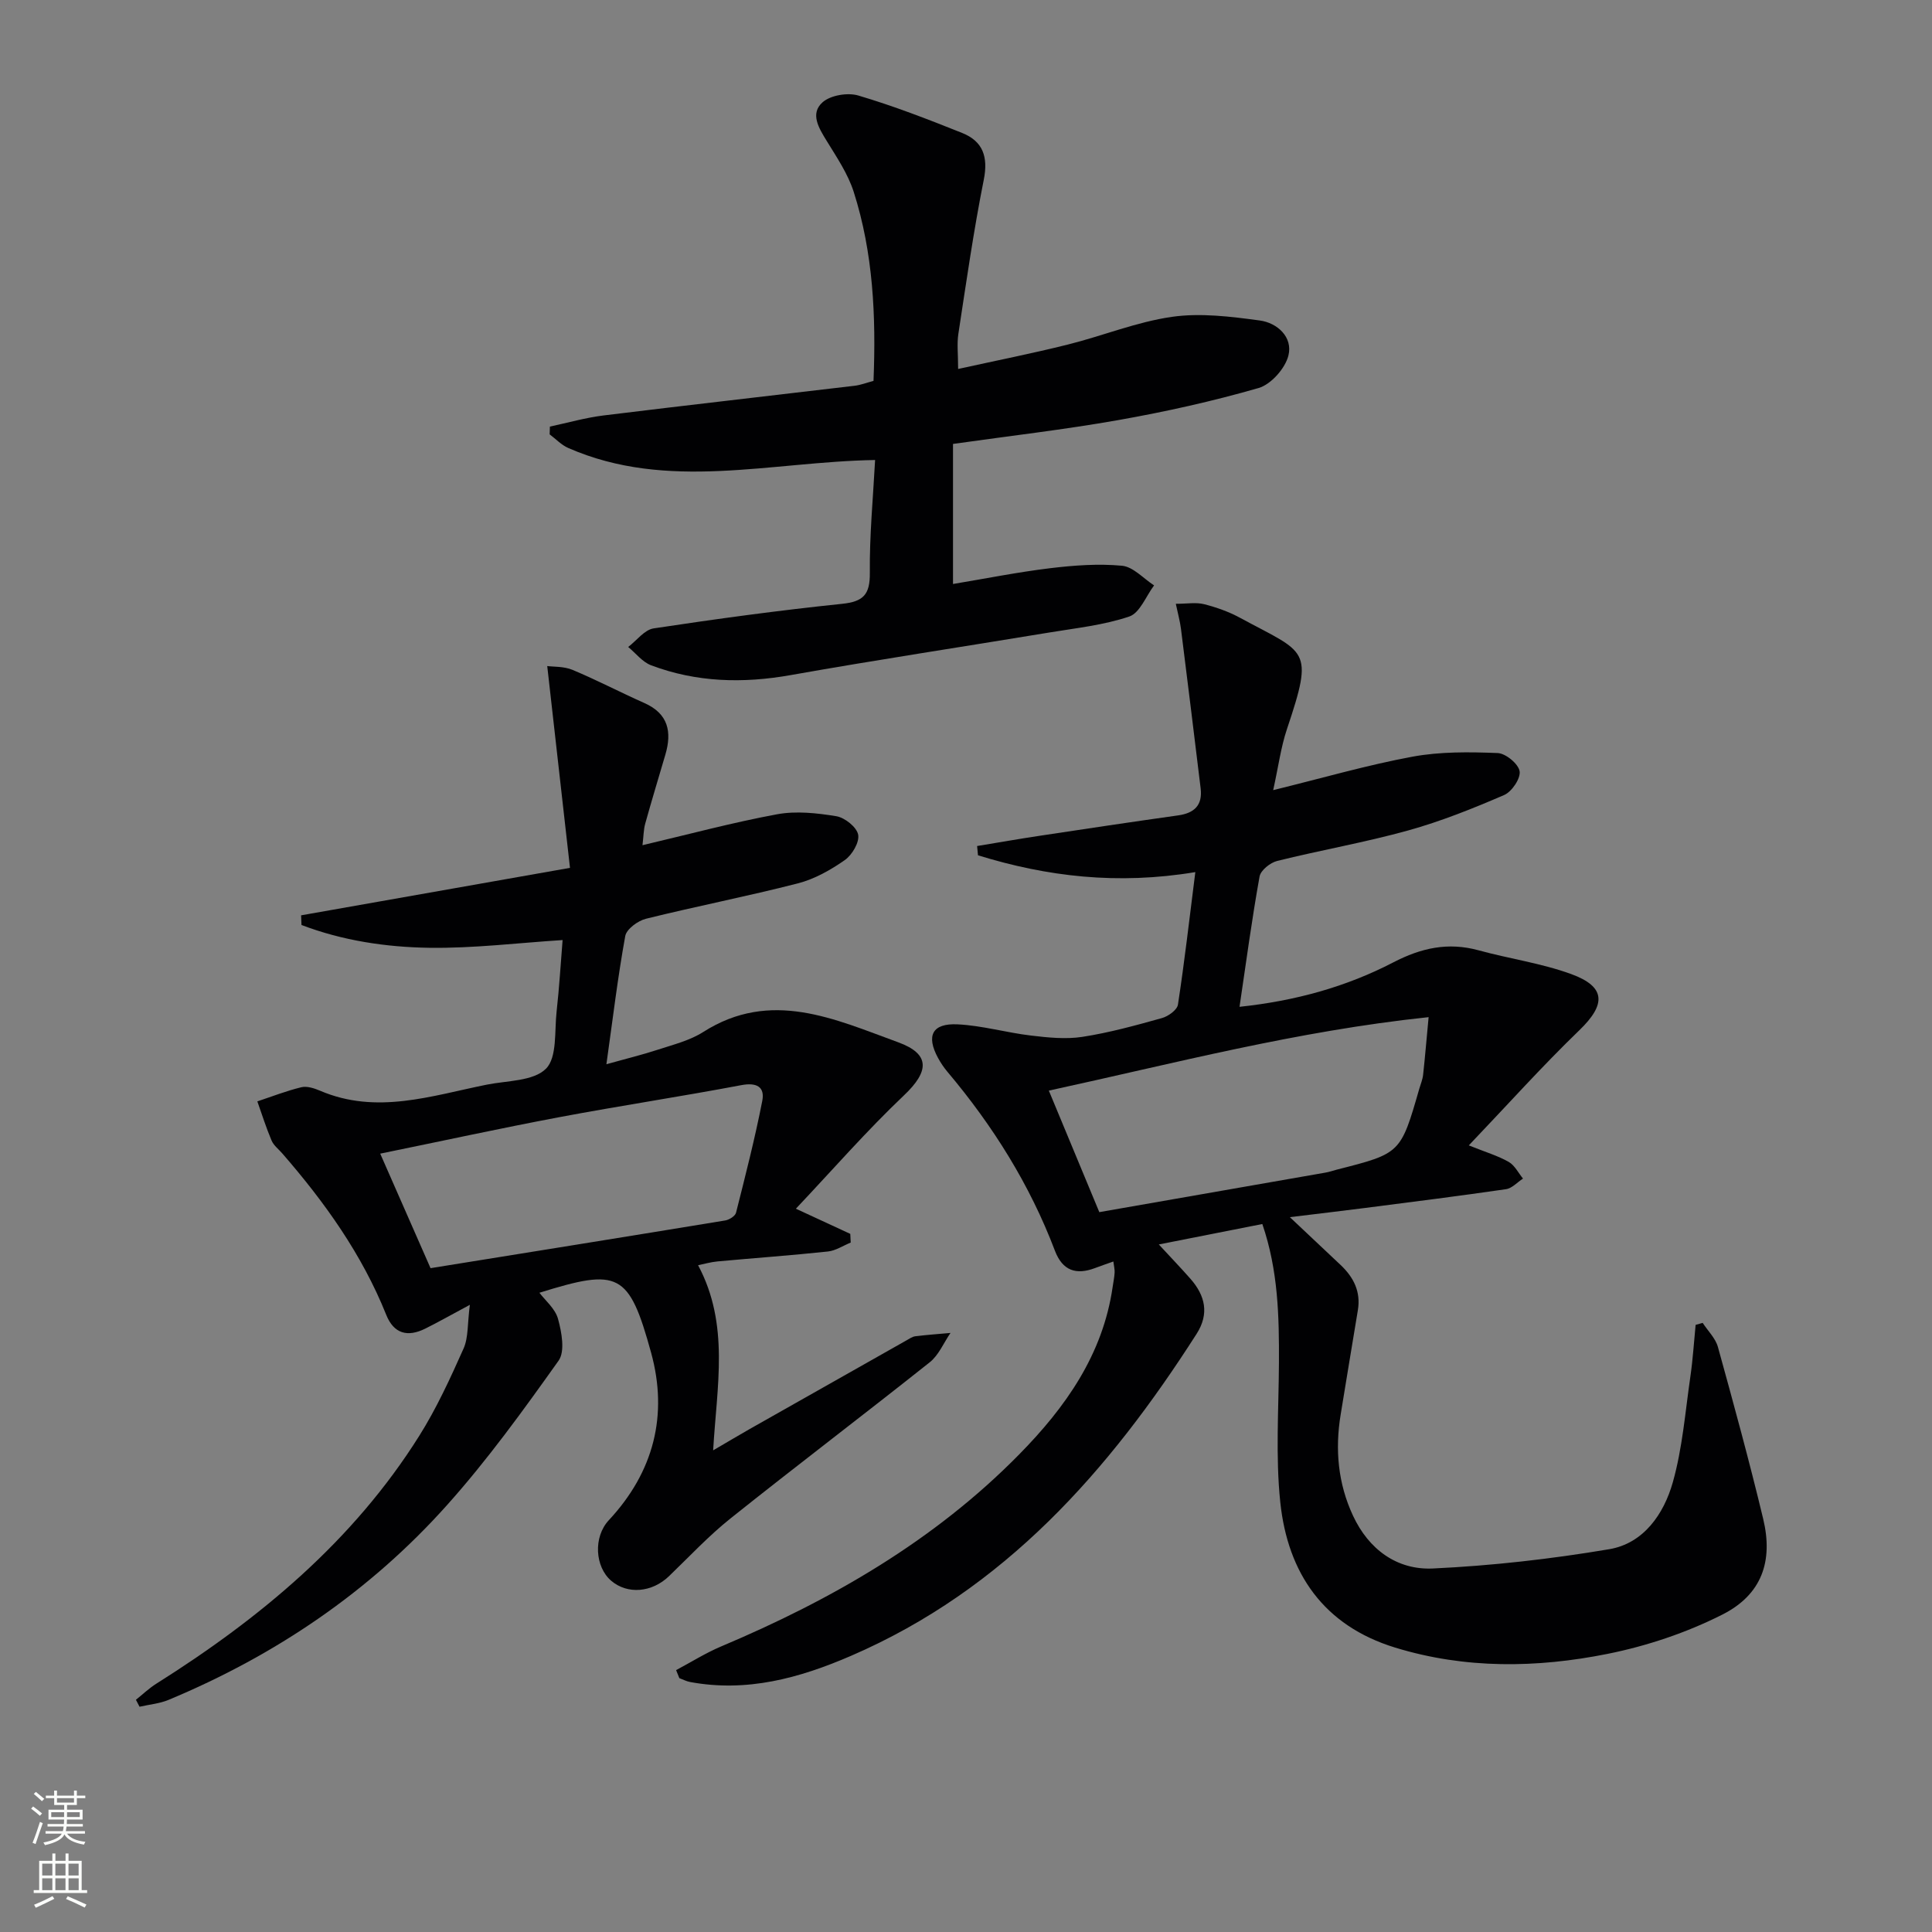
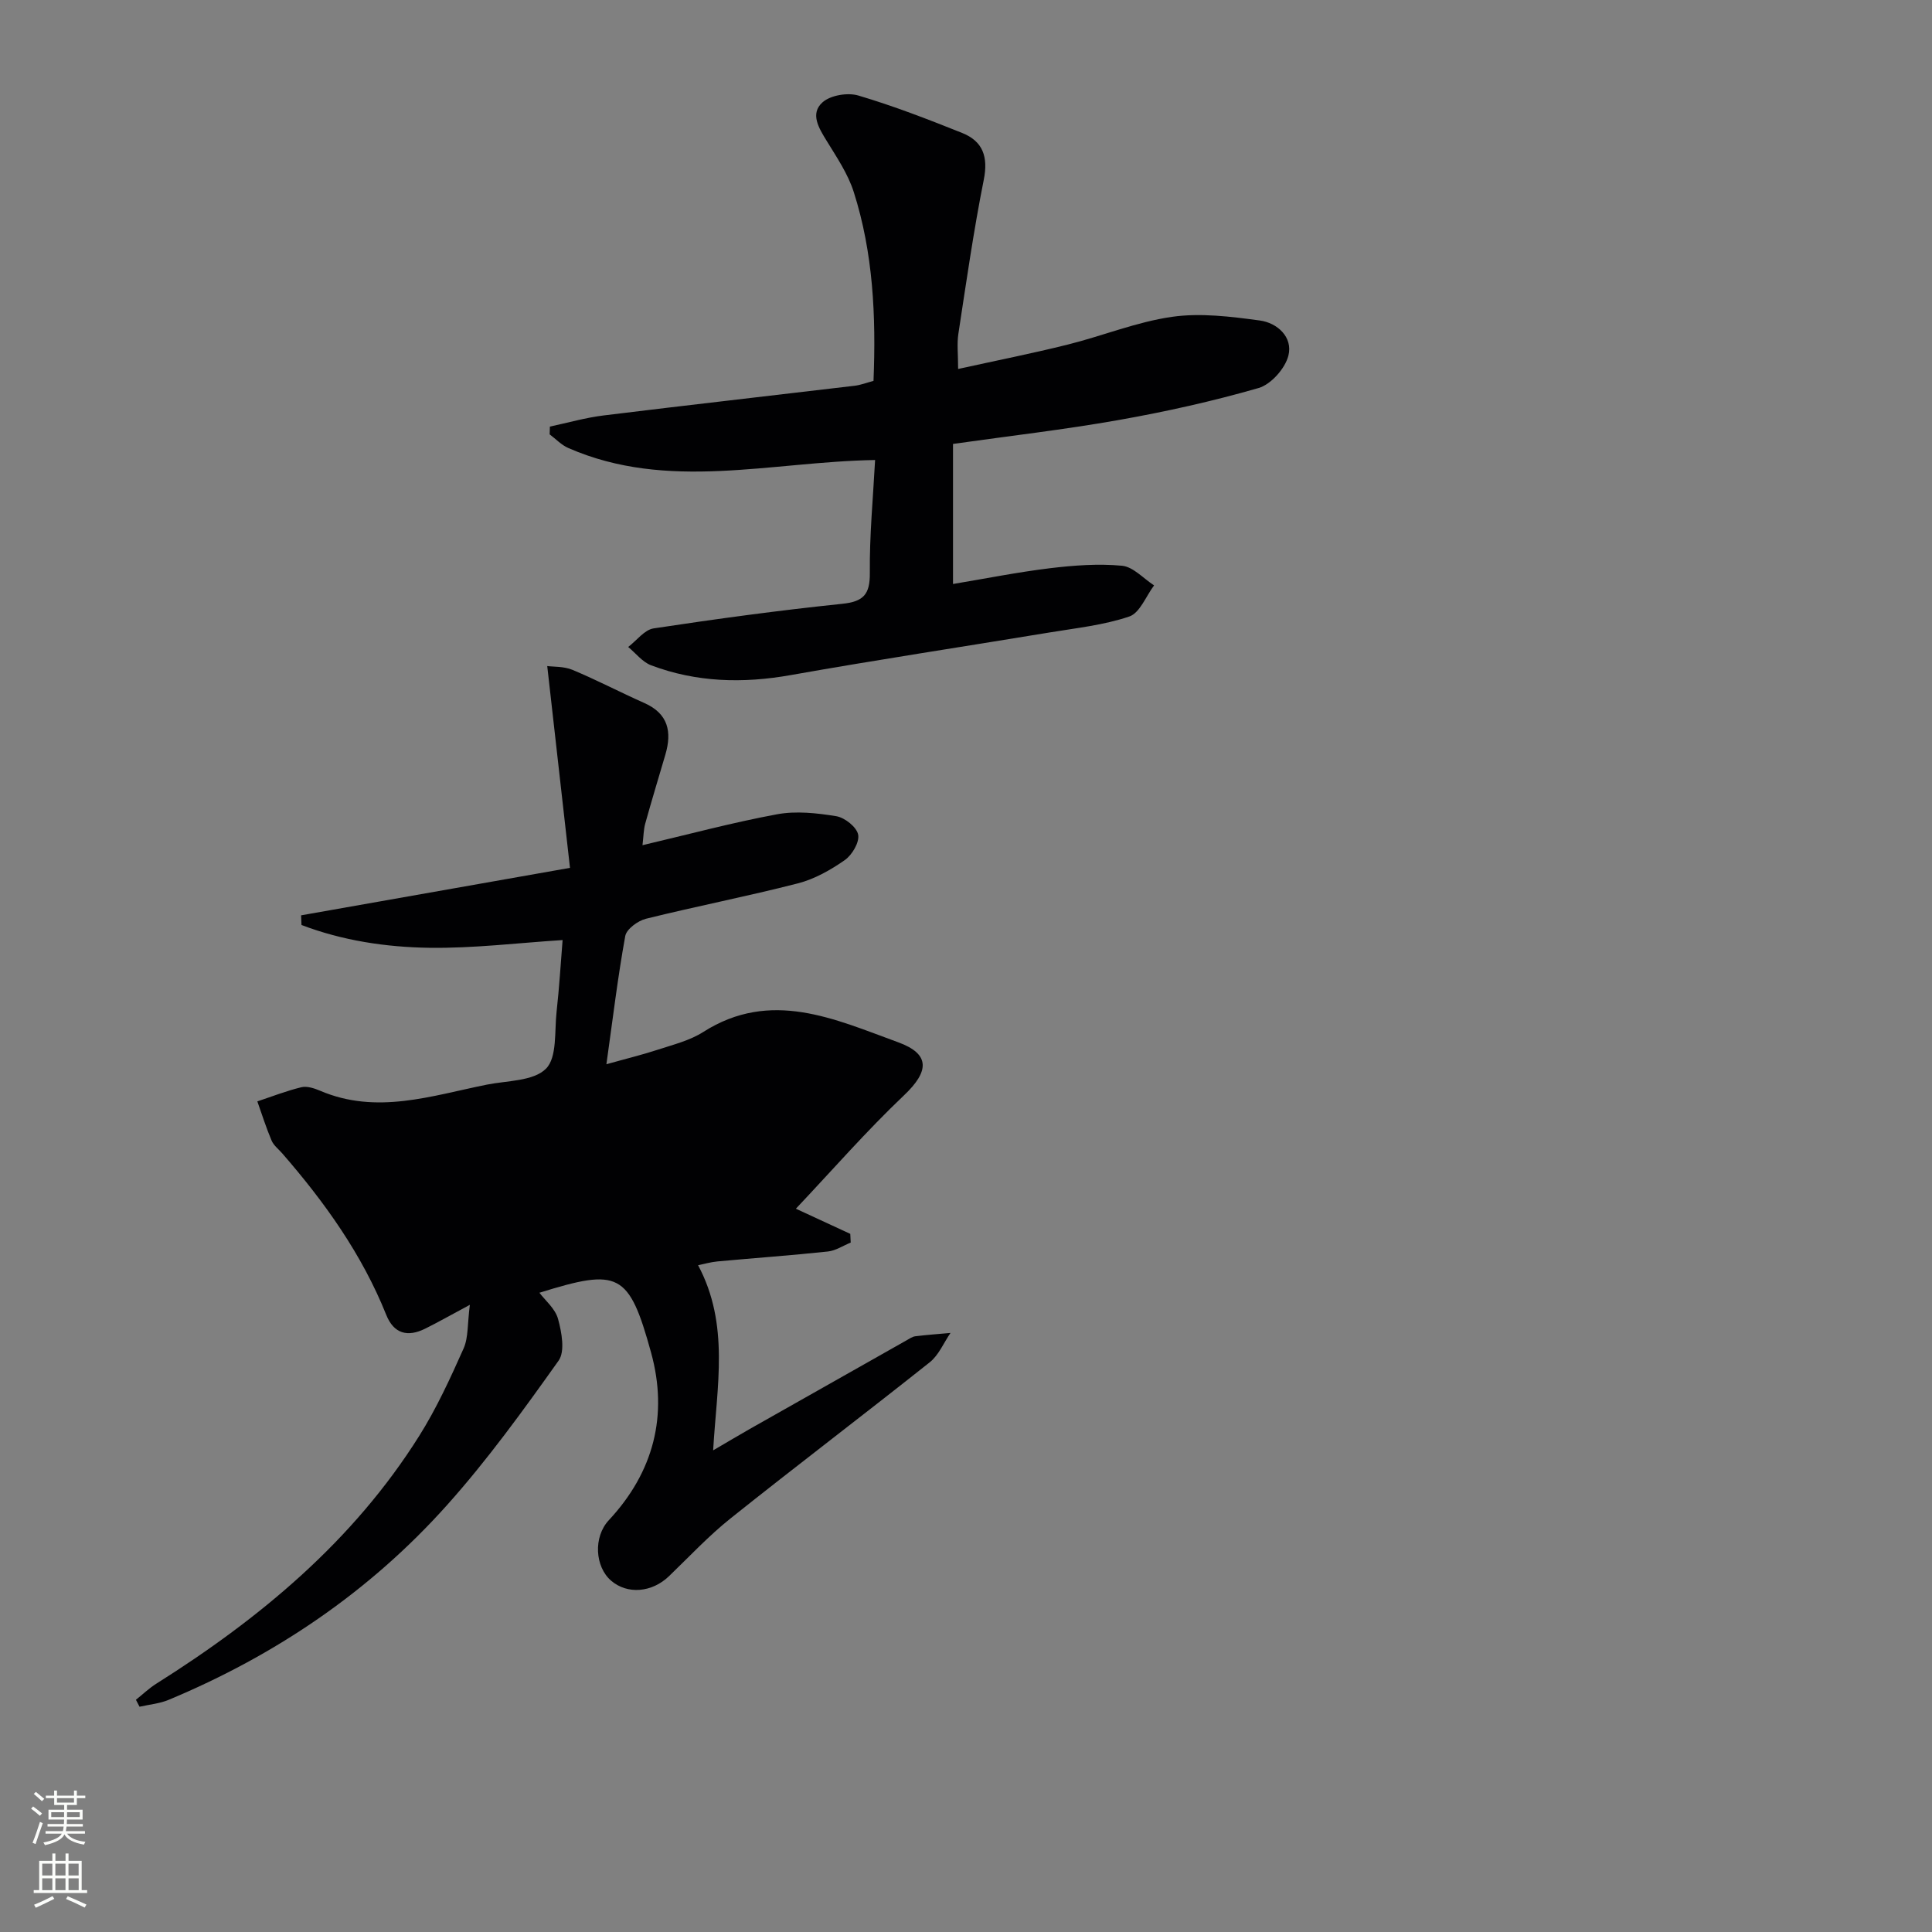
<svg xmlns="http://www.w3.org/2000/svg" enable-background="new 0 0 400 400" viewBox="0 0 400 400">
  <rect x="0" y="0" width="400" height="400" fill="#808080" stroke="none" />
  <g fill="#010103">
-     <path d="m139.98 345.78c3.11-1.65 6.11-3.55 9.34-4.91 22.89-9.66 44.14-21.89 61.7-39.76 9.58-9.74 17.31-20.64 19.34-34.65.14-.99.35-1.97.41-2.96.04-.64-.13-1.29-.26-2.32-1.4.5-2.59.9-3.77 1.35-3.93 1.49-6.75.57-8.33-3.58-5.19-13.68-12.85-25.89-22.25-37.04-.74-.88-1.4-1.86-1.95-2.87-2.5-4.61-1.22-7.22 4.06-6.96 5.09.25 10.1 1.72 15.19 2.32 3.52.42 7.19.8 10.64.27 5.56-.86 11.04-2.37 16.47-3.89 1.3-.36 3.14-1.68 3.31-2.78 1.35-8.8 2.36-17.65 3.6-27.44-16.13 2.68-30.72.93-45-3.48-.06-.64-.12-1.28-.18-1.92 4.34-.71 8.67-1.48 13.02-2.13 9.52-1.44 19.04-2.87 28.58-4.21 3.38-.47 5.1-2.1 4.68-5.6-1.34-11.01-2.68-22.01-4.07-33.01-.2-1.59-.64-3.14-1.07-5.2 2.35 0 4.19-.34 5.85.08 2.55.65 5.11 1.55 7.41 2.8 13.81 7.49 15.43 6.14 9.74 23.09-1.24 3.7-1.75 7.66-2.84 12.61 10.3-2.53 19.49-5.2 28.85-6.93 5.74-1.06 11.75-.98 17.62-.75 1.66.06 4.29 2.23 4.55 3.76.25 1.47-1.61 4.25-3.2 4.93-6.48 2.8-13.09 5.45-19.89 7.34-8.93 2.48-18.1 4.07-27.11 6.31-1.44.36-3.41 1.94-3.64 3.22-1.58 8.78-2.77 17.64-4.15 26.98 11.61-1.23 22.1-4.15 31.82-9.19 5.8-3.01 11.35-4.24 17.67-2.51 6.37 1.75 13.01 2.67 19.18 4.92 7.23 2.64 7.21 6.3 1.69 11.63-7.74 7.47-14.93 15.5-22.89 23.84 3.51 1.41 6.04 2.15 8.26 3.42 1.24.7 1.99 2.27 2.96 3.45-1.17.76-2.27 2.02-3.53 2.2-9.69 1.41-19.41 2.63-29.12 3.88-4.93.63-9.86 1.21-15.62 1.91 3.9 3.67 7.22 6.79 10.53 9.92 2.68 2.54 4.19 5.52 3.55 9.35-1.21 7.2-2.37 14.4-3.56 21.6-1.19 7.23-.56 14.27 2.56 20.95 3.25 6.97 9.09 11.26 16.52 10.92 12.21-.57 24.45-1.96 36.51-3.99 7.14-1.2 11.32-7.3 13.17-13.83 2.01-7.1 2.58-14.61 3.65-21.96.51-3.53.73-7.1 1.08-10.66.49-.14.97-.28 1.46-.41 1.08 1.66 2.66 3.18 3.16 5 3.27 11.82 6.51 23.66 9.37 35.58 2.11 8.79-.31 15.69-8.43 19.8-7.43 3.76-15.63 6.51-23.81 8.15-14.62 2.93-29.44 3.15-43.95-1.3-14.82-4.54-22.24-15.4-23.79-30.08-1-9.52-.33-19.22-.28-28.83.05-9.63-.15-19.21-3.44-28.79-7.26 1.43-14.2 2.8-21.43 4.23 2.41 2.61 4.53 4.82 6.55 7.11 3.06 3.48 3.93 7.24 1.28 11.39-18.13 28.36-39.75 52.92-71.55 66.67-10.73 4.64-21.58 7.6-33.33 5.42-.76-.14-1.48-.53-2.22-.8-.24-.56-.46-1.11-.67-1.66zm155.8-135.19c-27.44 2.89-52.78 9.6-78.63 15.21 3.66 8.82 7.01 16.89 10.45 25.16 15.85-2.77 31.33-5.47 46.8-8.18.82-.14 1.61-.42 2.41-.63 13.18-3.35 13.19-3.35 17.04-16.74.28-.96.68-1.9.79-2.88.4-3.65.7-7.32 1.14-11.94z" />
-     <path d="m97.28 270.15c-4.05 2.17-6.62 3.63-9.26 4.94-3.62 1.79-6.48 1.07-8.06-2.88-5.02-12.53-12.74-23.31-21.52-33.41-.76-.88-1.79-1.65-2.22-2.68-1.12-2.64-1.98-5.38-2.94-8.09 3.03-1.01 6.02-2.18 9.11-2.93 1.17-.28 2.67.21 3.87.72 11.73 5.02 23.11 1.03 34.55-1.26 4.22-.84 9.62-.7 12.22-3.29 2.35-2.34 1.75-7.77 2.21-11.86.55-4.92.84-9.87 1.24-14.78-9.18.58-18.39 1.73-27.59 1.6-9-.13-17.99-1.49-26.47-4.72-.03-.67-.05-1.34-.08-2 18.09-3.2 36.19-6.39 55.67-9.83-1.58-14-3.11-27.56-4.71-41.78 1.24.17 3.41.04 5.21.78 5.05 2.11 9.91 4.66 14.91 6.88 4.95 2.2 5.72 5.97 4.34 10.67-1.4 4.77-2.85 9.53-4.18 14.32-.34 1.23-.33 2.55-.56 4.44 9.6-2.26 18.66-4.7 27.85-6.4 3.95-.73 8.26-.26 12.28.4 1.76.29 4.22 2.25 4.52 3.81.31 1.56-1.24 4.2-2.75 5.26-2.94 2.06-6.27 3.94-9.72 4.83-10.43 2.68-21.02 4.74-31.47 7.33-1.67.42-4.02 2.14-4.28 3.58-1.54 8.46-2.56 17.01-3.9 26.54 4.02-1.13 7.45-1.96 10.8-3.06 3.15-1.03 6.51-1.87 9.25-3.62 14.02-8.93 27.25-2.64 40.35 2.13 6.76 2.46 6.38 6.08 1.23 10.97-7.79 7.39-14.87 15.52-22.4 23.49 4.2 1.95 7.73 3.58 11.26 5.21.03.6.06 1.2.09 1.8-1.57.64-3.11 1.68-4.73 1.85-7.59.81-15.21 1.35-22.81 2.05-1.44.13-2.86.55-4.06.79 6.57 12.29 3.88 25.04 3.12 38.33 2.77-1.61 5.13-3.03 7.52-4.39 10.84-6.14 21.69-12.27 32.54-18.4.58-.33 1.17-.75 1.8-.83 2.42-.3 4.85-.47 7.28-.69-1.41 2.05-2.43 4.59-4.29 6.07-13.67 10.87-27.6 21.43-41.25 32.33-4.54 3.62-8.54 7.92-12.74 11.96-3.53 3.4-8.62 3.83-11.99.93-3.32-2.86-3.74-9.01-.46-12.53 9.31-9.99 12.29-21.75 8.75-34.65-4.6-16.71-6.7-17.54-23.13-12.43 1.16 1.55 3.28 3.28 3.86 5.43.75 2.75 1.48 6.7.11 8.63-7.31 10.28-14.74 20.57-23.14 29.95-15.98 17.86-35.48 31.06-57.61 40.28-1.87.78-4 .96-6.01 1.42-.25-.48-.5-.96-.75-1.44 1.41-1.12 2.72-2.39 4.24-3.34 21.49-13.54 40.72-29.51 54.4-51.27 3.6-5.72 6.45-11.95 9.21-18.14 1-2.27.77-5.1 1.29-9.02zm-18.56-31.3c3.65 8.32 6.97 15.87 10.42 23.71 20.53-3.31 40.78-6.55 61.02-9.88.83-.14 2.06-.91 2.23-1.61 1.94-7.68 3.91-15.37 5.43-23.14.57-2.93-1.18-3.86-4.35-3.26-12.53 2.37-25.14 4.27-37.68 6.63-12.15 2.29-24.24 4.93-37.07 7.55z" />
+     <path d="m97.28 270.15c-4.05 2.17-6.62 3.63-9.26 4.94-3.62 1.79-6.48 1.07-8.06-2.88-5.02-12.53-12.74-23.31-21.52-33.41-.76-.88-1.79-1.65-2.22-2.68-1.12-2.64-1.98-5.38-2.94-8.09 3.03-1.01 6.02-2.18 9.11-2.93 1.17-.28 2.67.21 3.87.72 11.73 5.02 23.11 1.03 34.55-1.26 4.22-.84 9.62-.7 12.22-3.29 2.35-2.34 1.75-7.77 2.21-11.86.55-4.92.84-9.87 1.24-14.78-9.18.58-18.39 1.73-27.59 1.6-9-.13-17.99-1.49-26.47-4.72-.03-.67-.05-1.34-.08-2 18.09-3.2 36.19-6.39 55.67-9.83-1.58-14-3.11-27.56-4.71-41.78 1.24.17 3.41.04 5.21.78 5.05 2.11 9.91 4.66 14.91 6.88 4.95 2.2 5.72 5.97 4.34 10.67-1.4 4.77-2.85 9.53-4.18 14.32-.34 1.23-.33 2.55-.56 4.44 9.6-2.26 18.66-4.7 27.85-6.4 3.95-.73 8.26-.26 12.28.4 1.76.29 4.22 2.25 4.52 3.81.31 1.56-1.24 4.2-2.75 5.26-2.94 2.06-6.27 3.94-9.72 4.83-10.43 2.68-21.02 4.74-31.47 7.33-1.67.42-4.02 2.14-4.28 3.58-1.54 8.46-2.56 17.01-3.9 26.54 4.02-1.13 7.45-1.96 10.8-3.06 3.15-1.03 6.51-1.87 9.25-3.62 14.02-8.93 27.25-2.64 40.35 2.13 6.76 2.46 6.38 6.08 1.23 10.97-7.79 7.39-14.87 15.52-22.4 23.49 4.2 1.95 7.73 3.58 11.26 5.21.03.6.06 1.2.09 1.8-1.57.64-3.11 1.68-4.73 1.85-7.59.81-15.21 1.35-22.81 2.05-1.44.13-2.86.55-4.06.79 6.57 12.29 3.88 25.04 3.12 38.33 2.77-1.61 5.13-3.03 7.52-4.39 10.84-6.14 21.69-12.27 32.54-18.4.58-.33 1.17-.75 1.8-.83 2.42-.3 4.85-.47 7.28-.69-1.41 2.05-2.43 4.59-4.29 6.07-13.67 10.87-27.6 21.43-41.25 32.33-4.54 3.62-8.54 7.92-12.74 11.96-3.53 3.4-8.62 3.83-11.99.93-3.32-2.86-3.74-9.01-.46-12.53 9.31-9.99 12.29-21.75 8.75-34.65-4.6-16.71-6.7-17.54-23.13-12.43 1.16 1.55 3.28 3.28 3.86 5.43.75 2.75 1.48 6.7.11 8.63-7.31 10.28-14.74 20.57-23.14 29.95-15.98 17.86-35.48 31.06-57.61 40.28-1.87.78-4 .96-6.01 1.42-.25-.48-.5-.96-.75-1.44 1.41-1.12 2.72-2.39 4.24-3.34 21.49-13.54 40.72-29.51 54.4-51.27 3.6-5.72 6.45-11.95 9.21-18.14 1-2.27.77-5.1 1.29-9.02zm-18.56-31.3z" />
    <path d="m181.18 95.24c-21.66.36-42.92 6.53-63.53-2.49-1.42-.62-2.57-1.86-3.85-2.82.02-.54.03-1.07.05-1.61 3.71-.79 7.39-1.85 11.15-2.31 17.3-2.13 34.62-4.08 51.92-6.14 1.28-.15 2.53-.64 3.93-1.01.54-13.4-.06-26.49-4.1-39.14-1.19-3.72-3.49-7.12-5.56-10.5-1.65-2.68-3.54-5.69-.88-8.05 1.65-1.46 5.2-2.05 7.41-1.39 7.29 2.16 14.42 4.92 21.49 7.75 4.29 1.72 5.42 4.93 4.47 9.69-2.11 10.56-3.63 21.24-5.26 31.89-.32 2.08-.05 4.24-.05 7.28 7.9-1.74 15.33-3.21 22.66-5.04 7.24-1.8 14.28-4.7 21.6-5.75 5.91-.85 12.17-.06 18.18.75 3.65.49 6.9 3.45 5.94 7.27-.67 2.66-3.59 5.96-6.16 6.71-9.53 2.75-19.26 4.91-29.03 6.64-11.25 1.99-22.62 3.29-34.25 4.94v29c6.79-1.13 13.42-2.46 20.11-3.27 4.92-.59 9.97-.97 14.88-.51 2.32.22 4.43 2.64 6.64 4.07-1.68 2.23-2.94 5.7-5.13 6.44-5.28 1.79-10.98 2.39-16.54 3.31-17.85 2.95-35.75 5.66-53.56 8.82-9.89 1.76-19.52 1.51-28.91-2.03-1.8-.68-3.17-2.5-4.74-3.79 1.75-1.33 3.37-3.57 5.28-3.85 12.95-1.96 25.94-3.73 38.97-5.08 4.47-.46 5.82-1.93 5.78-6.41-.08-7.75.67-15.51 1.09-23.37z" />
  </g>
  <path d="m6.44 374.46.42-.45c.65.47 1.27.95 1.85 1.44l-.45.49c-.65-.56-1.25-1.06-1.82-1.48m.93 7.33-.63-.26c.55-1.36 1.05-2.8 1.53-4.33.19.1.38.19.59.27-.47 1.29-.96 2.73-1.49 4.32m-.38-10.38.44-.42c.43.34 1.01.82 1.74 1.44l-.49.49c-.53-.51-1.09-1.01-1.69-1.51m2.5.35h1.72v-1.04h.59v1.04h3.52v-1.04h.59v1.04h1.75v.53h-1.75v1.42h-2.03v.97h3.22v2.03h-3.24c0 .35-.01.66-.03.93h3.32v.53h-3.37c-.03.27-.08.58-.15.94h3.96v.53h-3.71c.67.92 1.93 1.48 3.79 1.68-.13.24-.23.44-.29.59-2.13-.38-3.48-1.08-4.04-2.12-.43.97-1.77 1.72-4.03 2.23-.09-.19-.2-.37-.33-.55 2.1-.42 3.37-1.03 3.81-1.83h-3.36v-.53h3.58c.08-.29.13-.61.16-.94h-3.33v-.53h3.39c.02-.27.04-.58.04-.93h-3.23v-2.03h3.25v-.97h-2.07v-1.42h-1.73zm1.12 3.44v1h2.65c.01-.3.02-.44.01-.4v-.25-.35zm1.19-2h3.52v-.91h-3.52zm4.71 2h-2.63v.59c0 .15-.01.28-.01.4h2.64z" fill="#fbfcfa" />
  <path d="m13.56 383.74h.63v1.52h2.72v6.07h1.13v.6h-11.06v-.6h1.13v-6.07h2.73v-1.52h.63v1.52h2.1v-1.52zm-2.69 8.83.38.56c-1.24.63-2.53 1.25-3.85 1.85-.1-.21-.21-.42-.34-.63 1.37-.55 2.63-1.15 3.81-1.78m-2.13-4.27h2.1v-2.45h-2.1zm0 3.04h2.1v-2.46h-2.1zm2.72-3.04h2.1v-2.45h-2.1zm0 3.04h2.1v-2.46h-2.1zm6.07 3.6c-1.41-.71-2.7-1.3-3.86-1.78l.35-.56c1.45.62 2.75 1.19 3.88 1.72zm-1.25-9.09h-2.1v2.45h2.1zm-2.09 5.49h2.1v-2.46h-2.1z" fill="#fbfcfa" />
</svg>